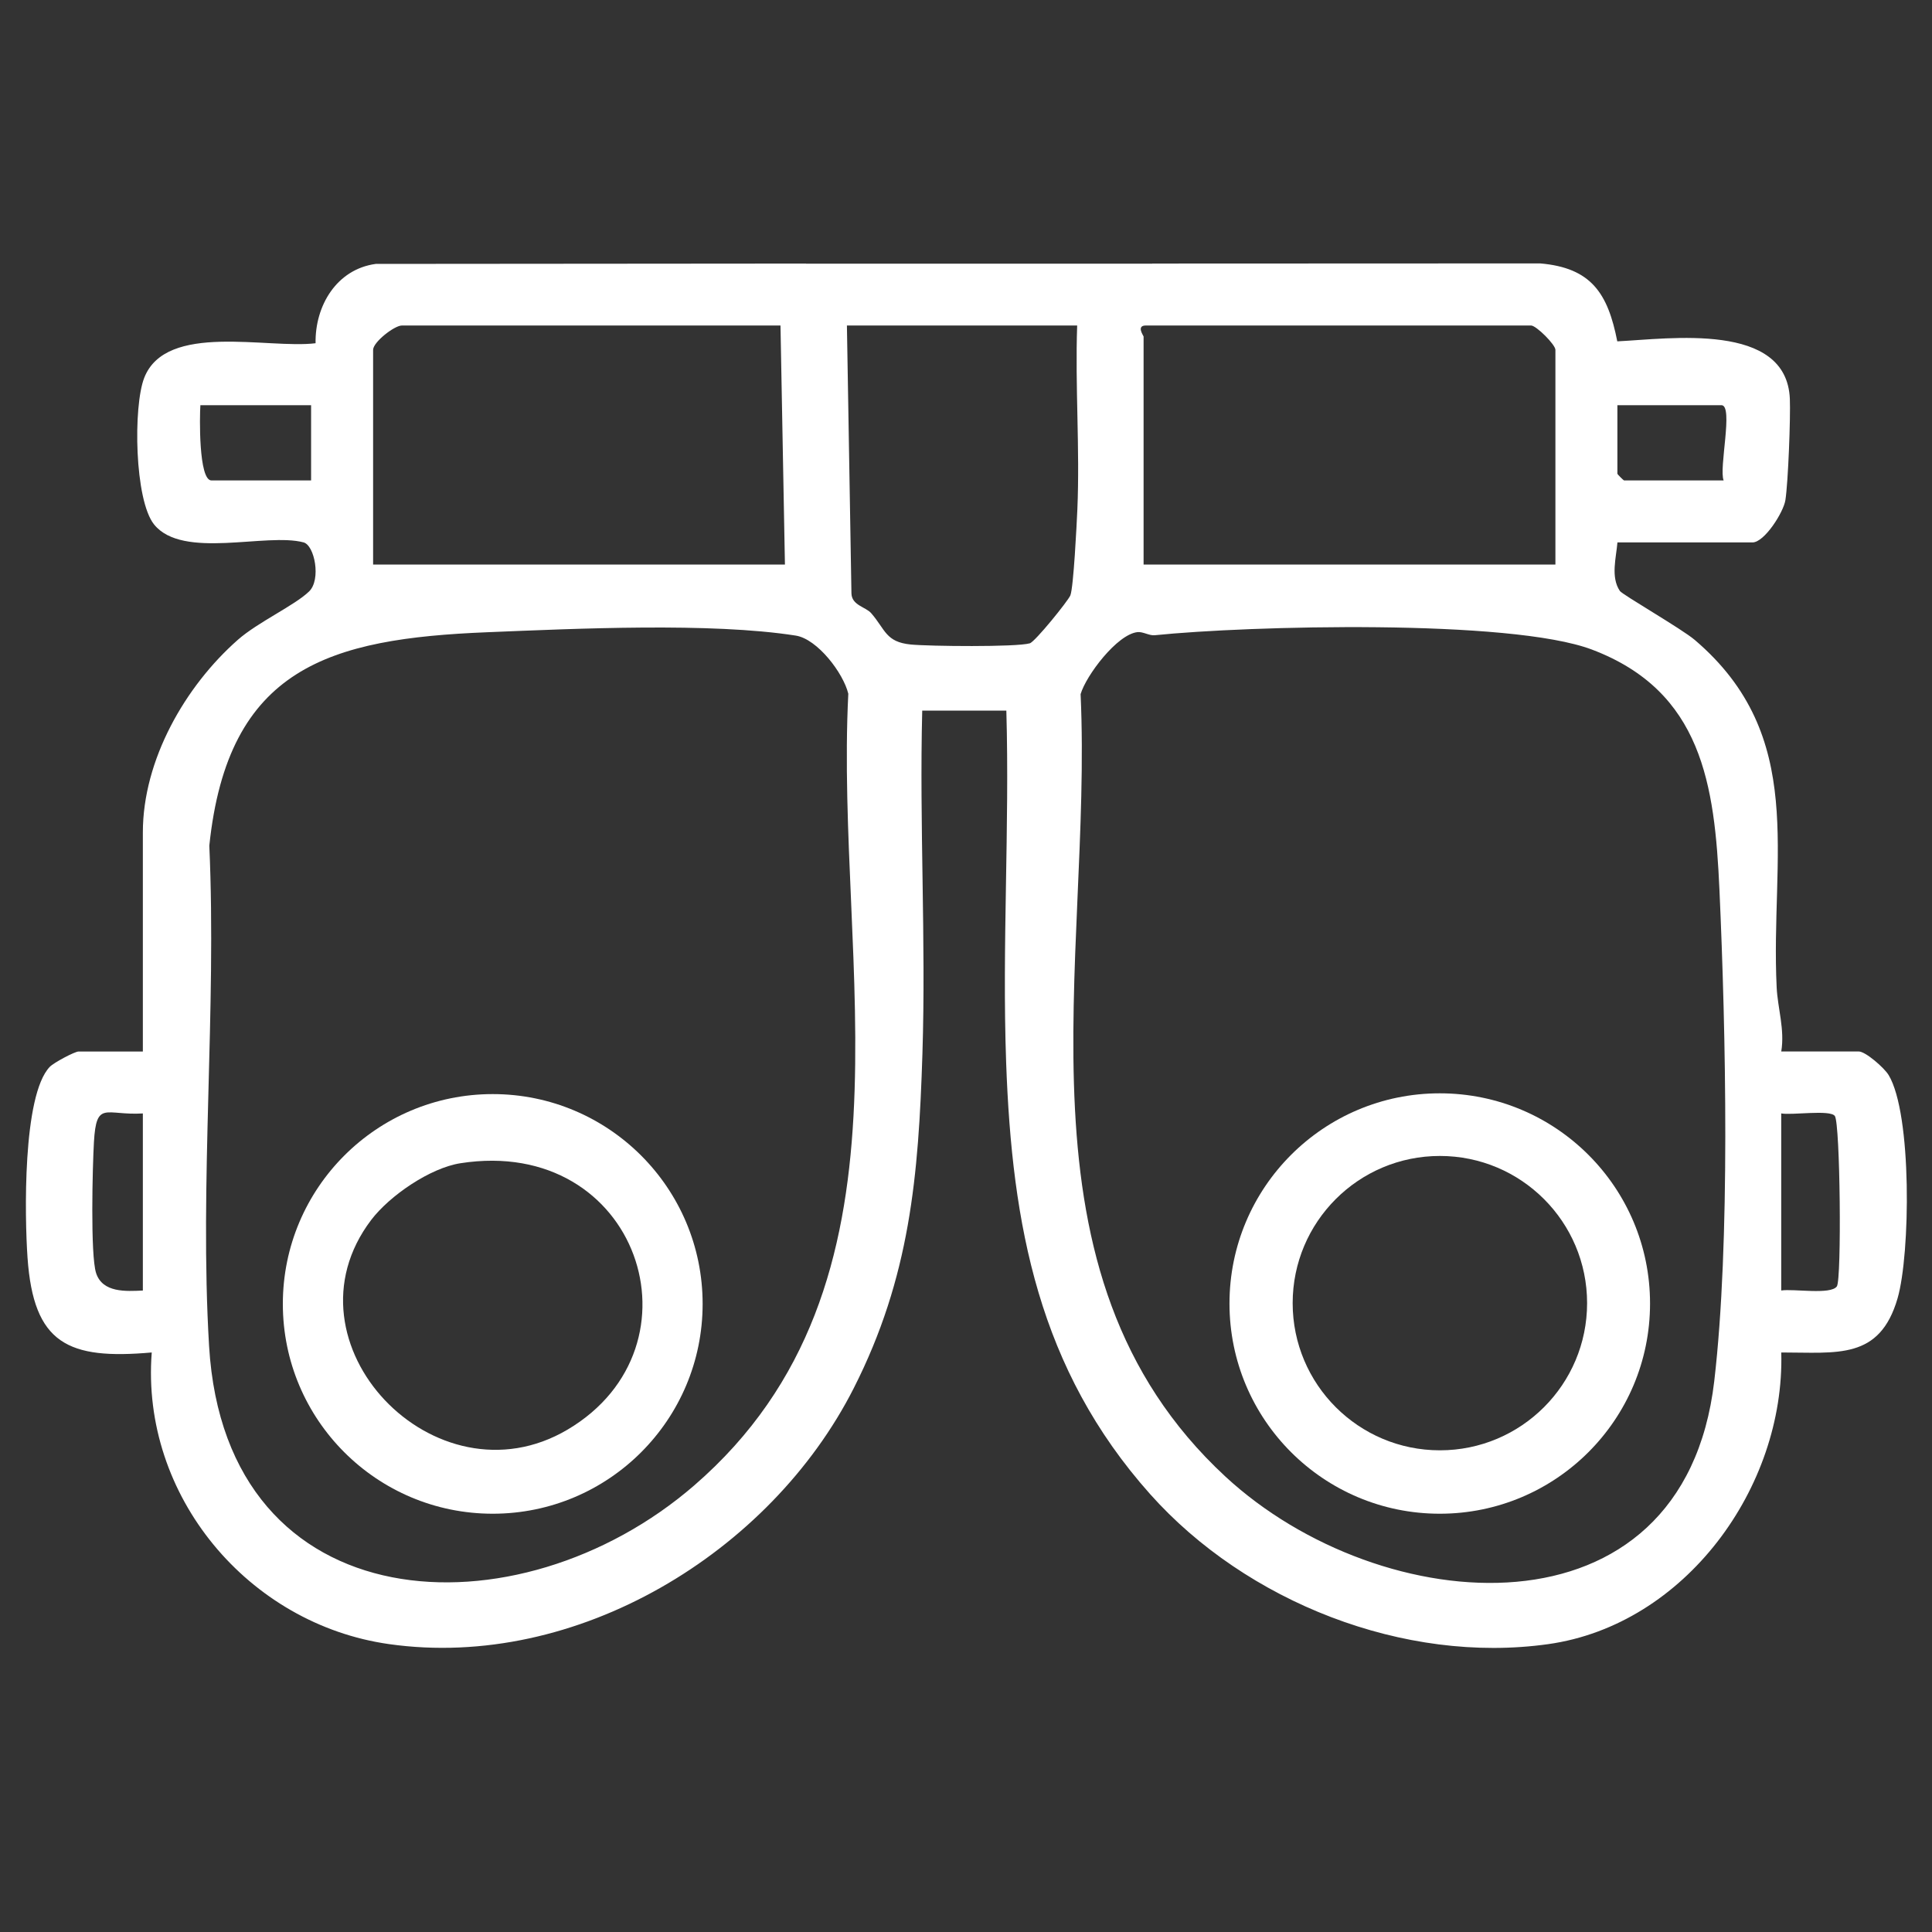
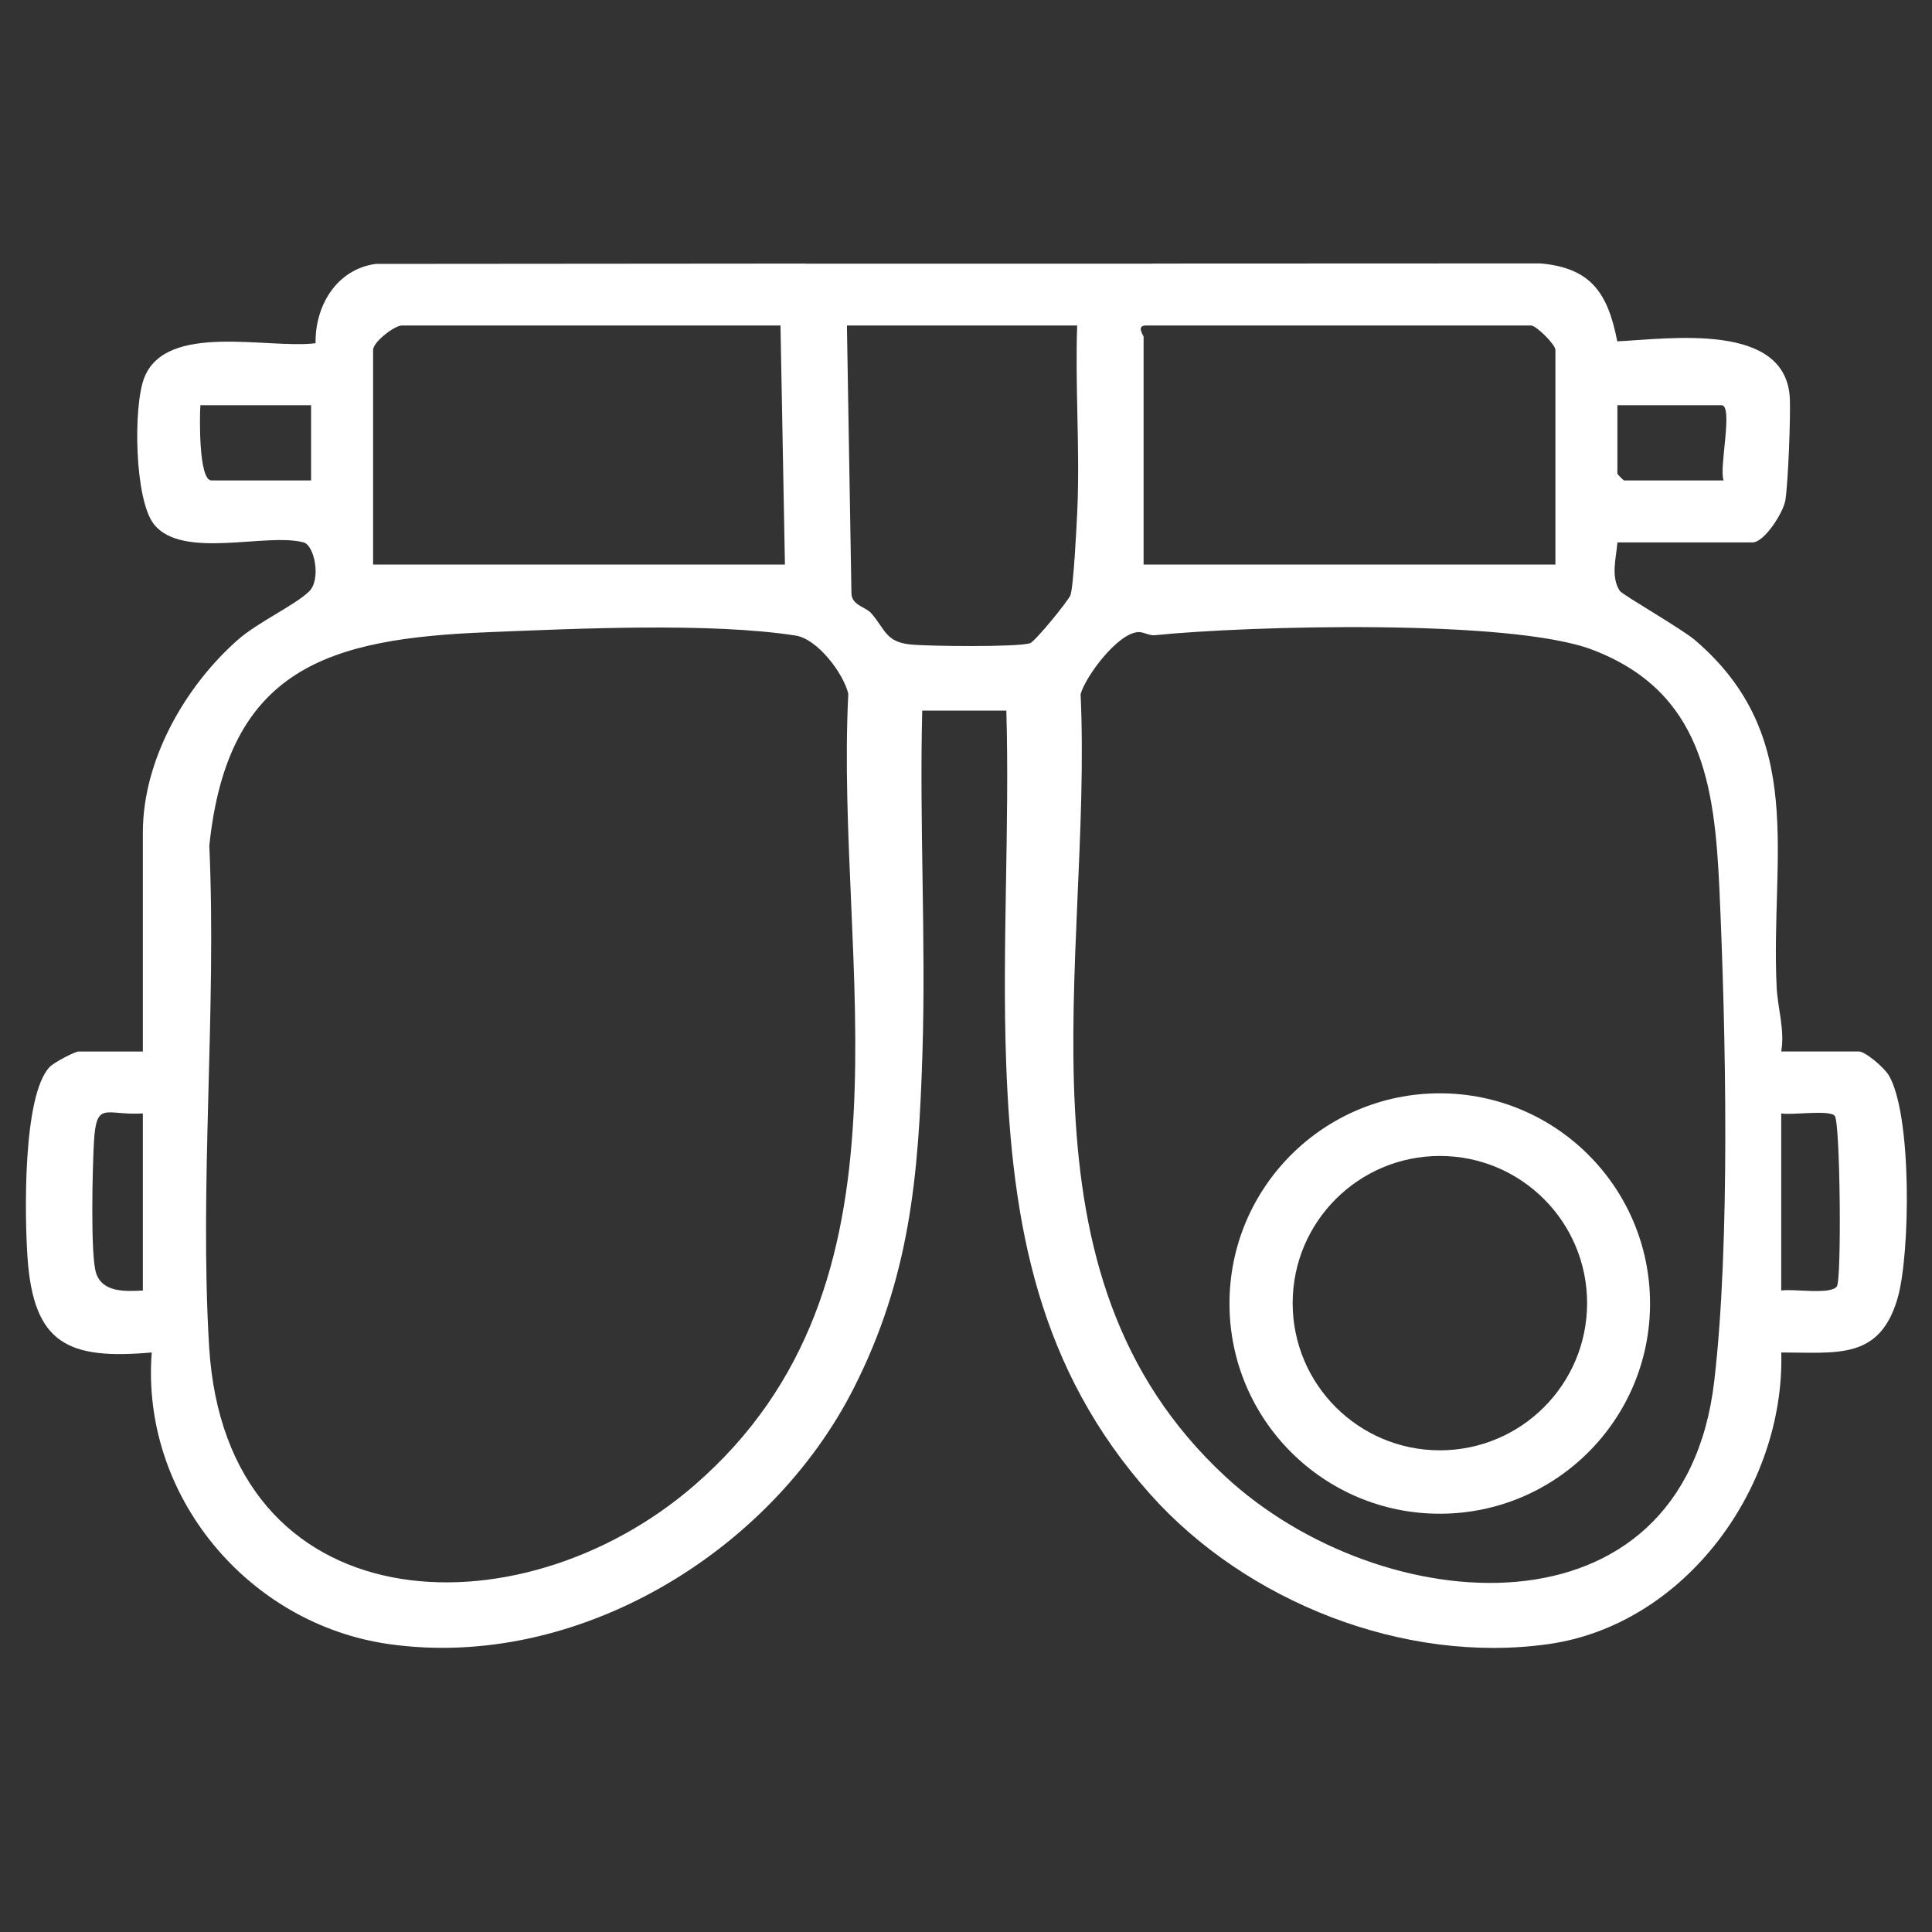
<svg xmlns="http://www.w3.org/2000/svg" id="Ebene_1" version="1.1" viewBox="0 0 500 500">
  <rect x="0" y="0" width="500" height="500" fill="#333333" stroke="none" />
  <defs>
    <style>
      .st0 {
        fill: #fff;
      }
    </style>
  </defs>
  <path class="st0" d="M427.03,337.35c0,30.04-24.36,54.4-54.42,54.4s-54.42-24.35-54.42-54.4,24.36-54.4,54.42-54.4,54.42,24.35,54.42,54.4h0ZM410.74,337.25c0-21.04-17.06-38.09-38.1-38.09s-38.1,17.05-38.1,38.09,17.06,38.09,38.1,38.09,38.1-17.05,38.1-38.09Z" />
-   <path class="st0" d="M181.84,337.45c0,29.99-24.32,54.3-54.32,54.3s-54.32-24.31-54.32-54.3,24.32-54.3,54.32-54.3,54.32,24.31,54.32,54.3ZM119.18,301.04c-7.86,1.22-18.32,8.38-23.12,14.69-24.13,31.79,16.63,74.48,50.83,54.25,36.39-21.53,18.36-76.11-27.71-68.94Z" />
  <path class="st0" d="M488.74,278.18c-1.13-1.87-5.96-6.06-7.69-6.06h-20.06c.94-5.67-.93-11.24-1.19-16.56-1.66-33.93,8.13-64.93-21.19-89.94-3.35-2.86-18.75-11.72-19.39-12.68-2.43-3.6-.95-8.62-.63-12.56h34.95c3.08,0,8.03-7.79,8.52-10.96.72-4.68,1.35-21.32,1.15-26.19-.83-20.03-31.13-15.54-44.66-14.89-2.43-12.38-6.69-19.04-19.97-20.17l-100.37.04v.03h-89.62v-.03l-111.34.09c-10.16,1.38-15.75,10.86-15.58,20.53-12.33,1.53-38.68-5.52-44.34,8.94-2.89,7.37-2.54,31.67,2.56,37.98,7.4,9.14,29.03,2.04,38.67,4.62,2.87.77,4.57,9.63,1.45,12.68-3.7,3.61-13.25,7.95-18.43,12.51-13.69,12.05-24.61,31.13-24.61,49.86v56.71h-16.62c-1.01,0-6.43,2.88-7.48,3.98-7.07,7.41-6.48,38.84-5.75,49.34,1.55,22.39,10.51,26.48,32.15,24.57-2.88,37.12,25.02,70.35,61.44,75.48,48.48,6.84,98.63-23.62,120.25-66.26,14.55-28.7,16.76-54.85,17.76-86.5.94-29.54-.8-59.28-.05-88.83h21.77c.86,30.3-1.13,60.84-.05,91.12,1.51,42.09,8.41,79.3,37.28,111.67,24.85,27.86,65.71,44.05,103.02,38.8,35.4-4.98,61.24-40.55,60.3-75.48,14.46-.01,25.45,1.98,30.1-14.02,3.3-11.37,3.79-47.71-2.34-57.82h0ZM418.58,104.86h26.93c3.18,0-.73,16.42.57,19.48h-25.78c-.12,0-1.72-1.6-1.72-1.72,0,0,0-17.76,0-17.76ZM80.51,124.34h-25.78c-3.37,0-3.07-16.74-2.87-19.48h28.65v19.48ZM36.97,333.99c-4.34.2-10.43.62-12.1-4.52-1.51-4.65-.92-27.67-.56-33.91.63-10.89,2.98-6.82,12.66-7.4v45.83ZM296.54,84.24h99.7c1.34,0,6.3,4.95,6.3,6.3v55.56h-106.58v-59c0-.19-1.98-2.86.57-2.86h.01ZM96.56,90.54c0-2,5.5-6.3,7.45-6.3h97.98l1.15,61.86h-106.58v-55.56h0ZM179.67,384.42c-45.52,39.42-121.27,35.97-125.56-36.07-2.52-42.24,1.97-86.98.06-129.49,4.8-46.17,31.11-53.58,71.95-55.24,22.94-.93,57.81-2.58,79.82.87,5.6.88,12.31,9.69,13.6,15.05-3.56,70.5,20.43,152.67-39.87,204.88h0ZM266.5,166.49c-3.45,1.01-26.11.77-30.78.31-6.52-.64-6.55-3.83-10.24-8.09-1.45-1.67-5.07-2.03-5.13-5.18l-1.17-69.29h59.59c-.55,15.8.72,31.79.05,47.59-.17,3.91-.99,20.2-1.81,22.25-.56,1.4-9.13,12.01-10.5,12.41h0ZM443.65,357.41c-7.97,68.38-86.33,61.92-126.52,24.72-56.98-52.74-34.33-133.18-37.47-202.49,1.44-4.86,9.43-15.46,14.71-16.05,1.4-.16,3.07.95,4.44.81,24.16-2.48,92.11-4.28,113.21,3.72,28.5,10.81,31.74,34.98,32.97,62.13,1.66,36.66,2.83,91.41-1.34,127.15h0ZM475.38,332.91c-1.58,2.26-11.23.56-14.4,1.07v-45.83c2.69.53,12.66-1.04,13.88.67,1.39,1.96,1.78,42.27.52,44.09h0Z" />
</svg>